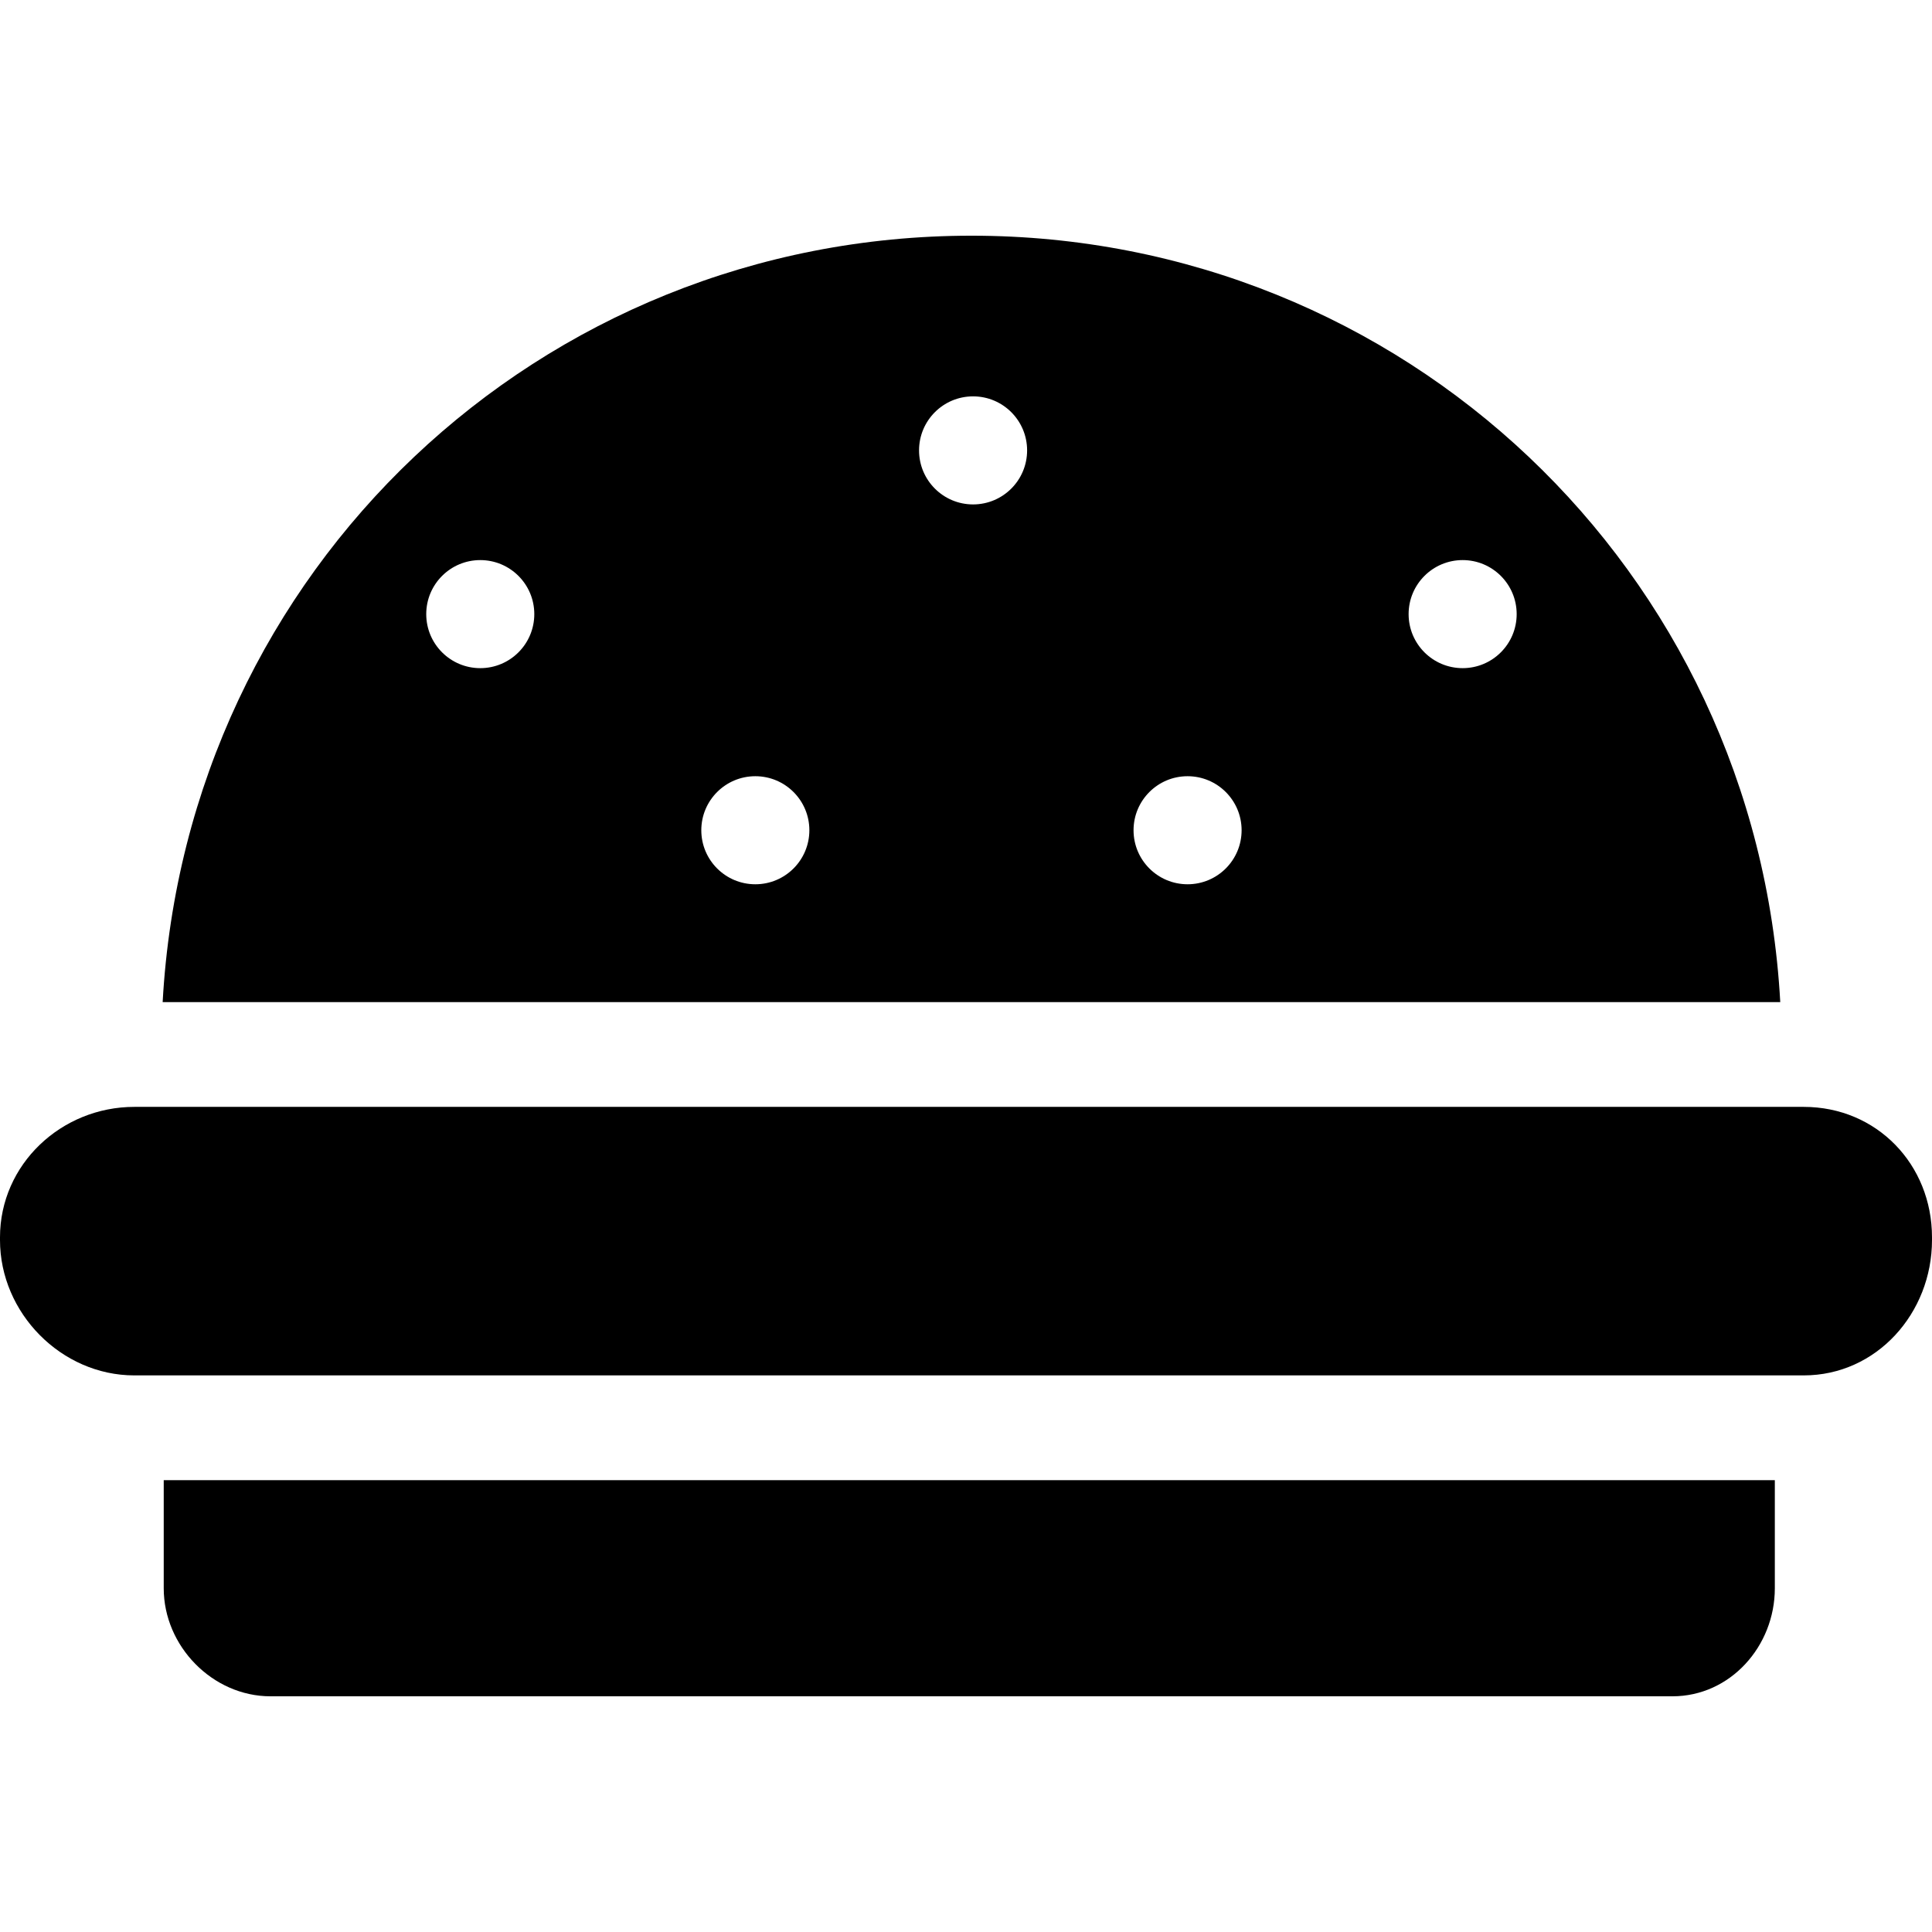
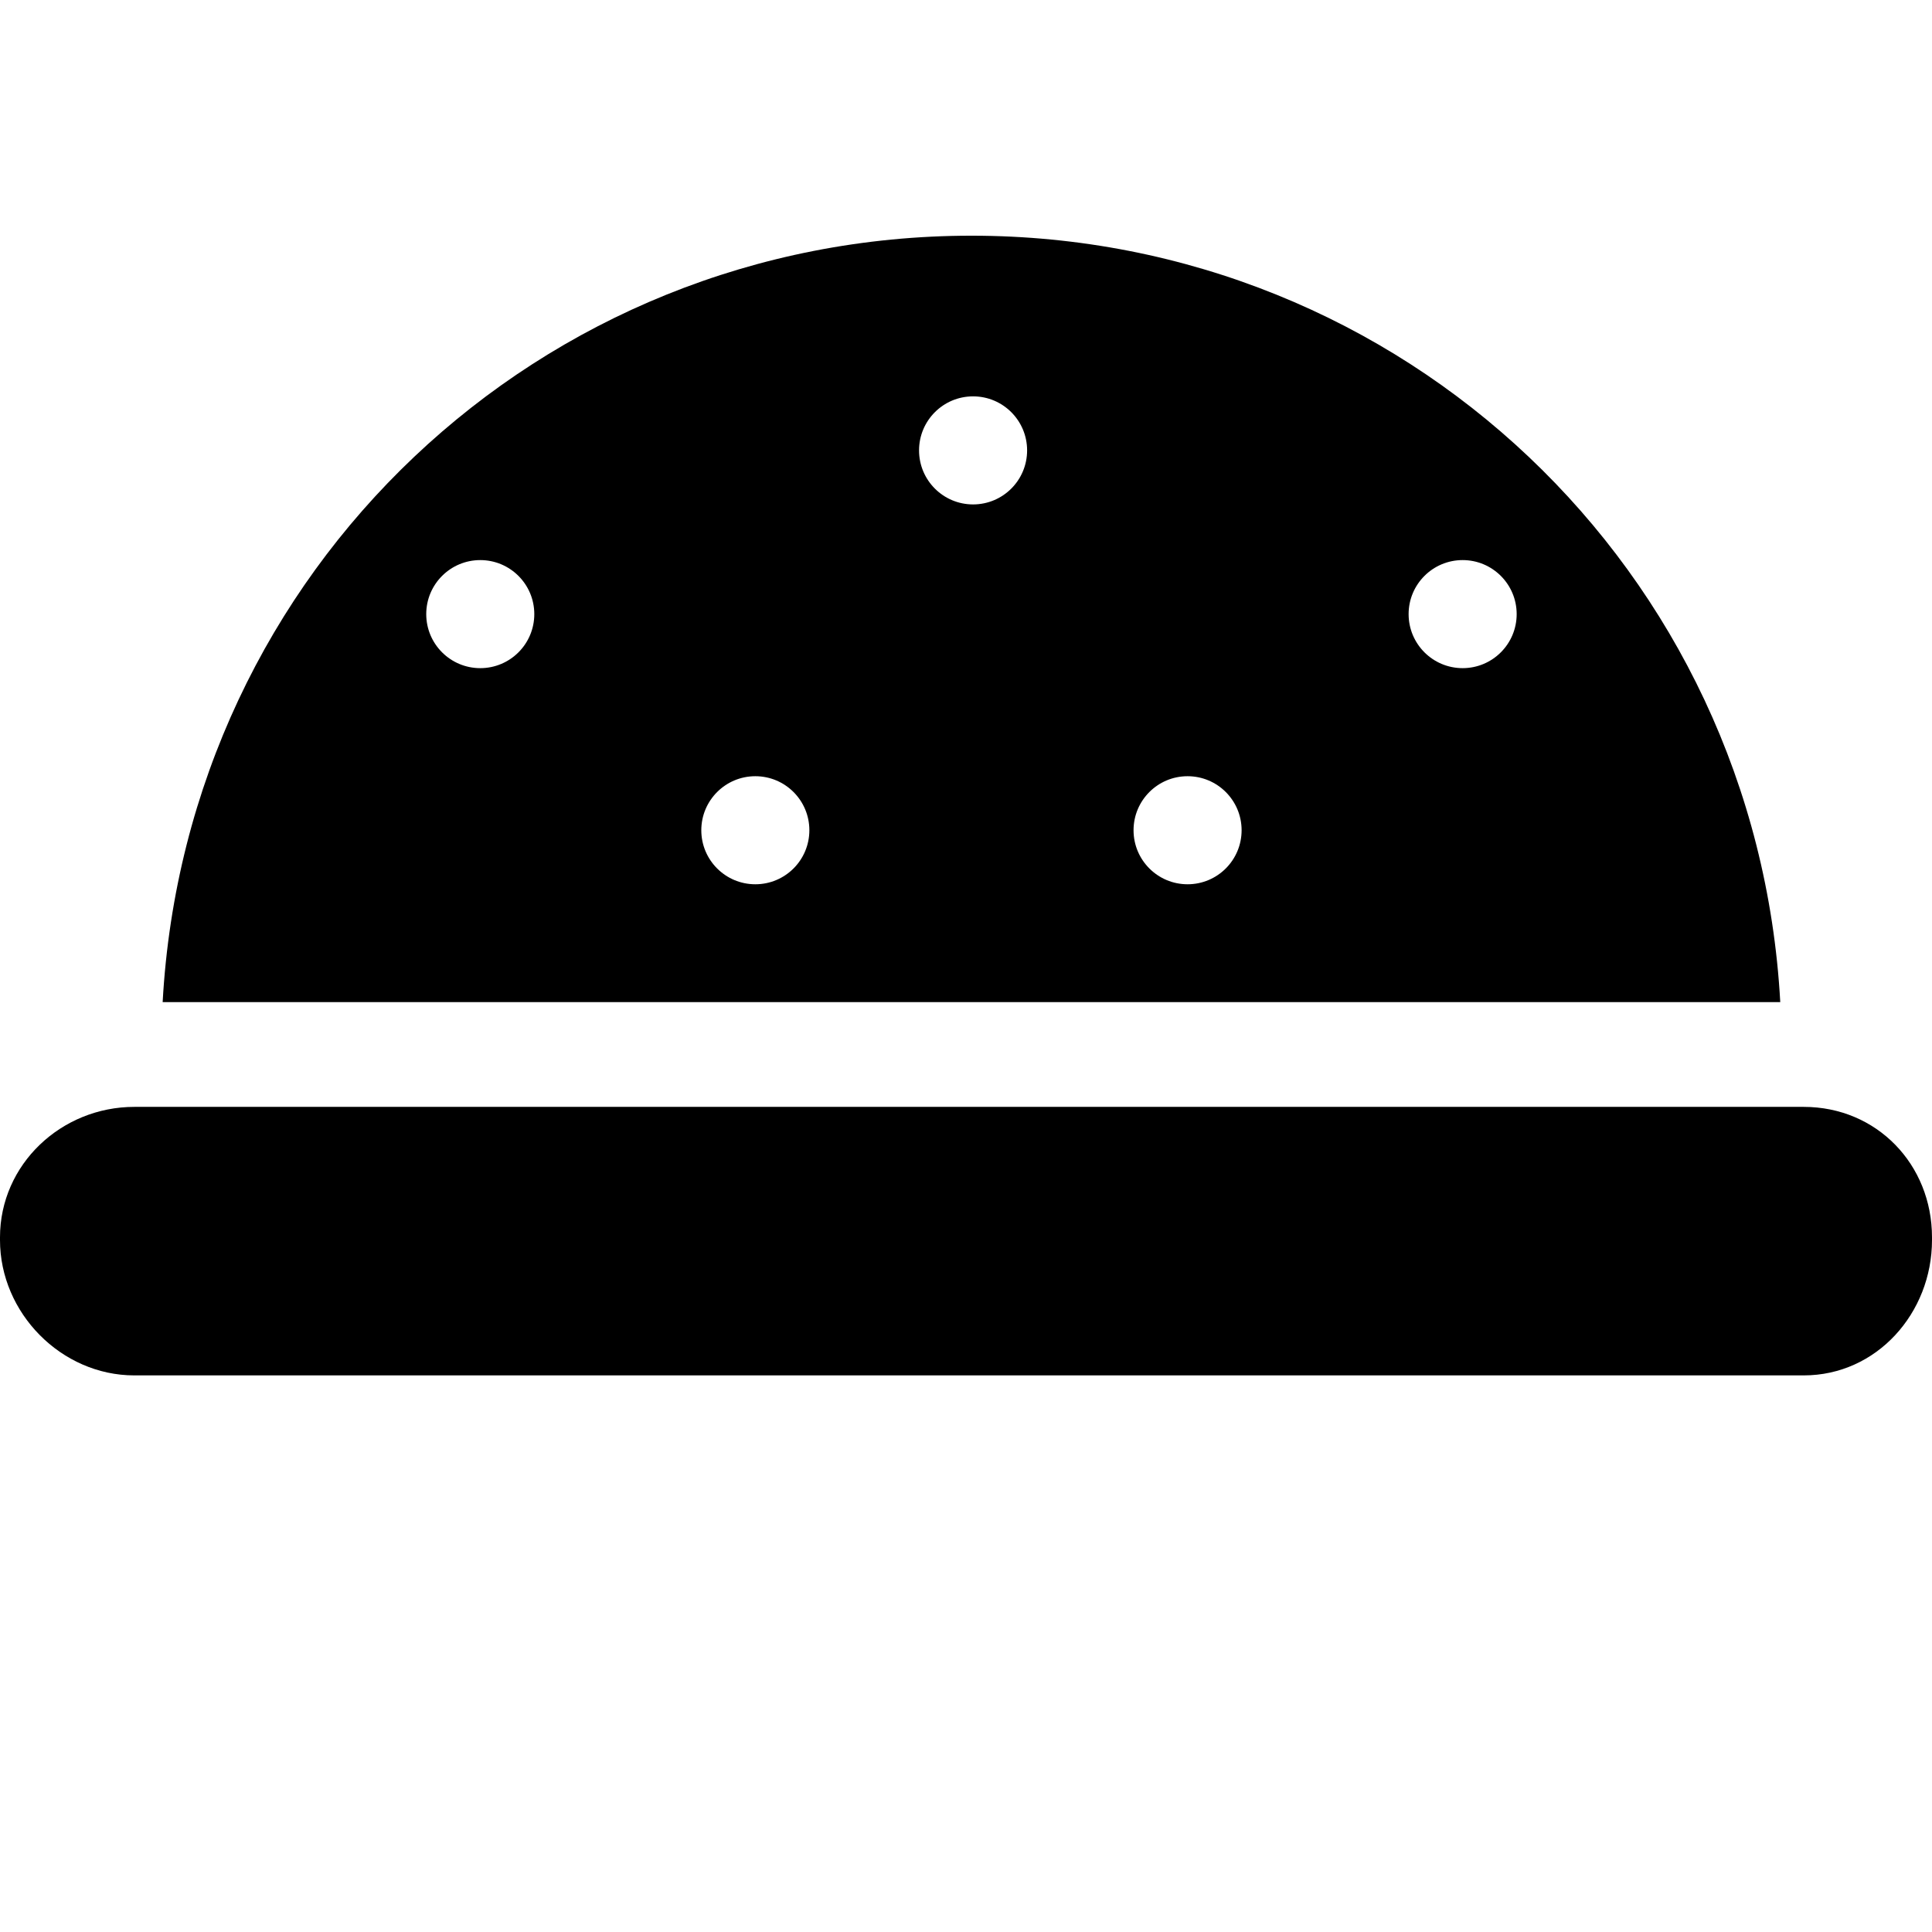
<svg xmlns="http://www.w3.org/2000/svg" fill="#000000" height="800px" width="800px" version="1.1" viewBox="0 0 295 295" enable-background="new 0 0 295 295">
  <g>
-     <path d="M25,226.011v16.511c0,8.836,7.465,16.489,16.302,16.489h214.063c8.837,0,15.636-7.653,15.636-16.489v-16.511H25z" />
    <path d="m271.83,153.011c-3.635-66-57.634-117.022-123.496-117.022-65.863,0-119.863,51.021-123.498,117.022h246.994zm-198.497-50.99c-4.557,0-8.25-3.693-8.25-8.25 0-4.557 3.693-8.25 8.25-8.25 4.557,0 8.25,3.693 8.25,8.25 0,4.557-3.693,8.25-8.25,8.25zm42,33c-4.557,0-8.25-3.693-8.25-8.25 0-4.557 3.693-8.25 8.25-8.25 4.557,0 8.25,3.693 8.25,8.25 0,4.557-3.693,8.25-8.25,8.25zm33.248-58c-4.557,0-8.25-3.693-8.25-8.25 0-4.557 3.693-8.25 8.25-8.25 4.557,0 8.25,3.693 8.25,8.25 0,4.557-3.693,8.25-8.25,8.25zm32.752,58c-4.557,0-8.25-3.693-8.25-8.25 0-4.557 3.693-8.25 8.25-8.25 4.557,0 8.25,3.693 8.25,8.25 0,4.557-3.693,8.25-8.25,8.25zm50.25-41.25c0,4.557-3.693,8.25-8.25,8.25-4.557,0-8.25-3.693-8.25-8.25 0-4.557 3.693-8.25 8.25-8.25 4.557,0 8.25,3.694 8.25,8.25z" />
    <path d="m275.414,169.011h-0.081-254.825c-11.142,0-20.508,8.778-20.508,19.921v0.414c0,11.143 9.366,20.665 20.508,20.665h254.906c11.142,0 19.586-9.523 19.586-20.665v-0.414c0-11.143-8.444-19.921-19.586-19.921z" />
  </g>
</svg>